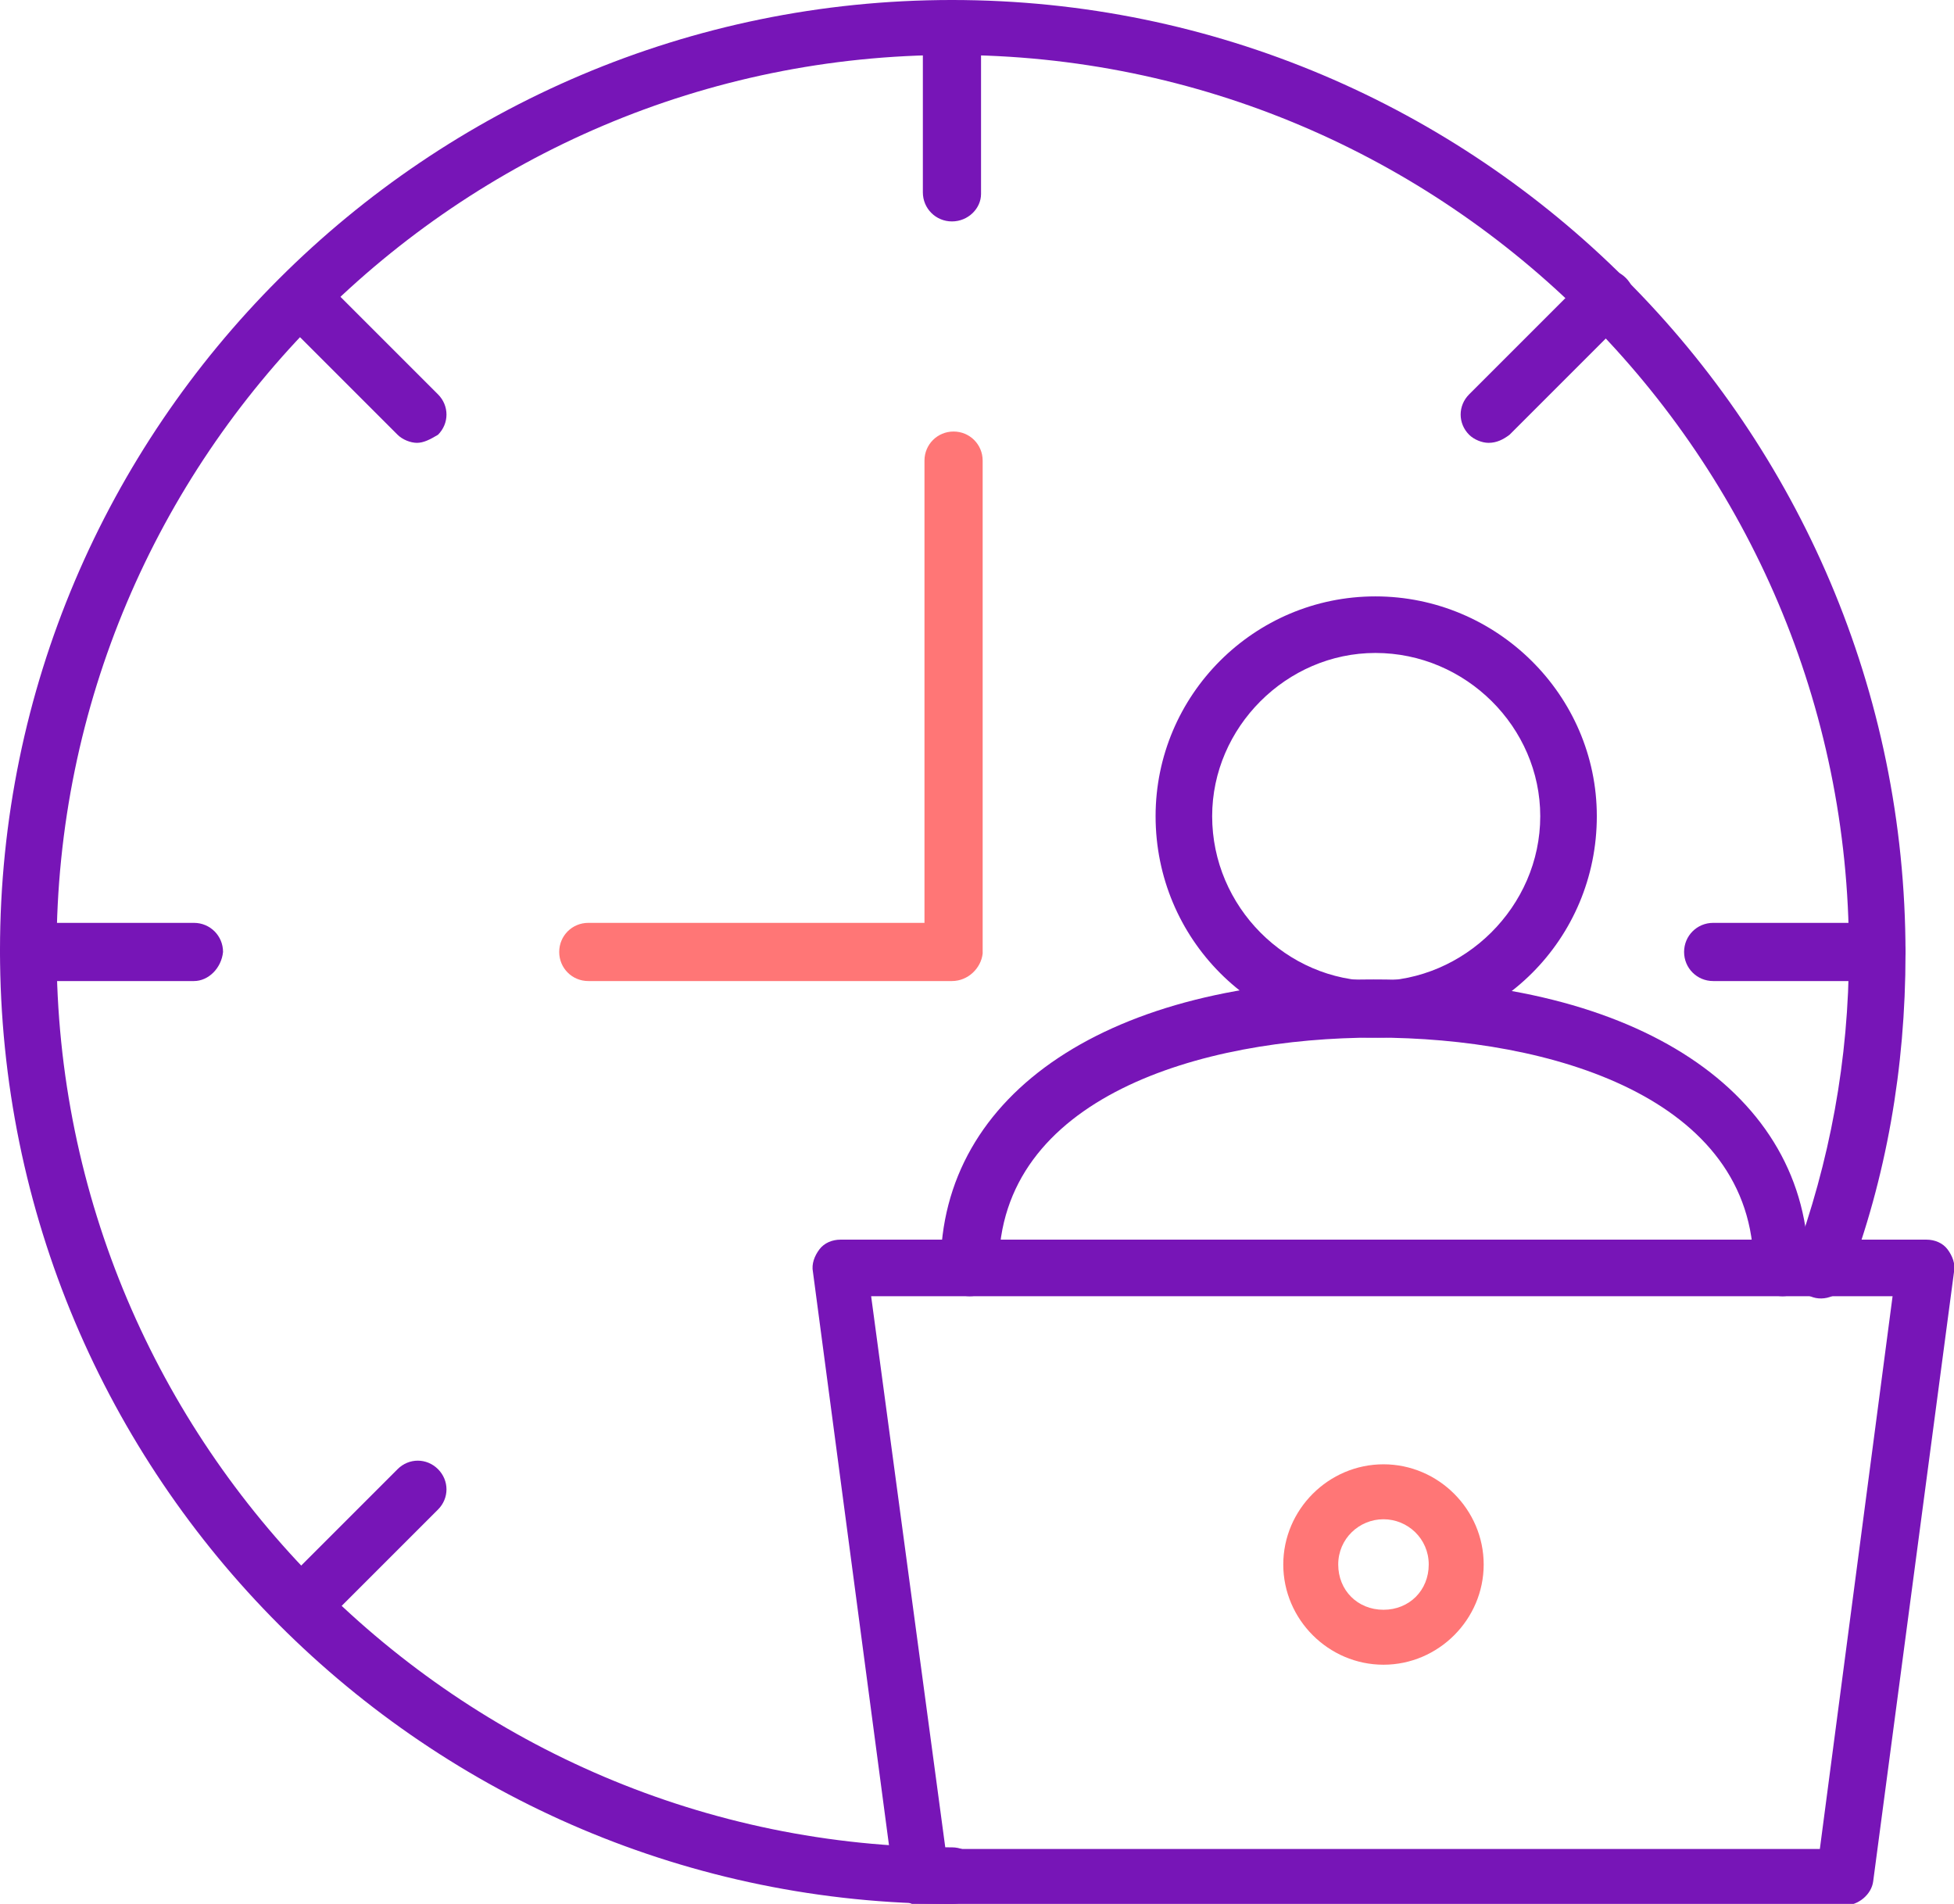
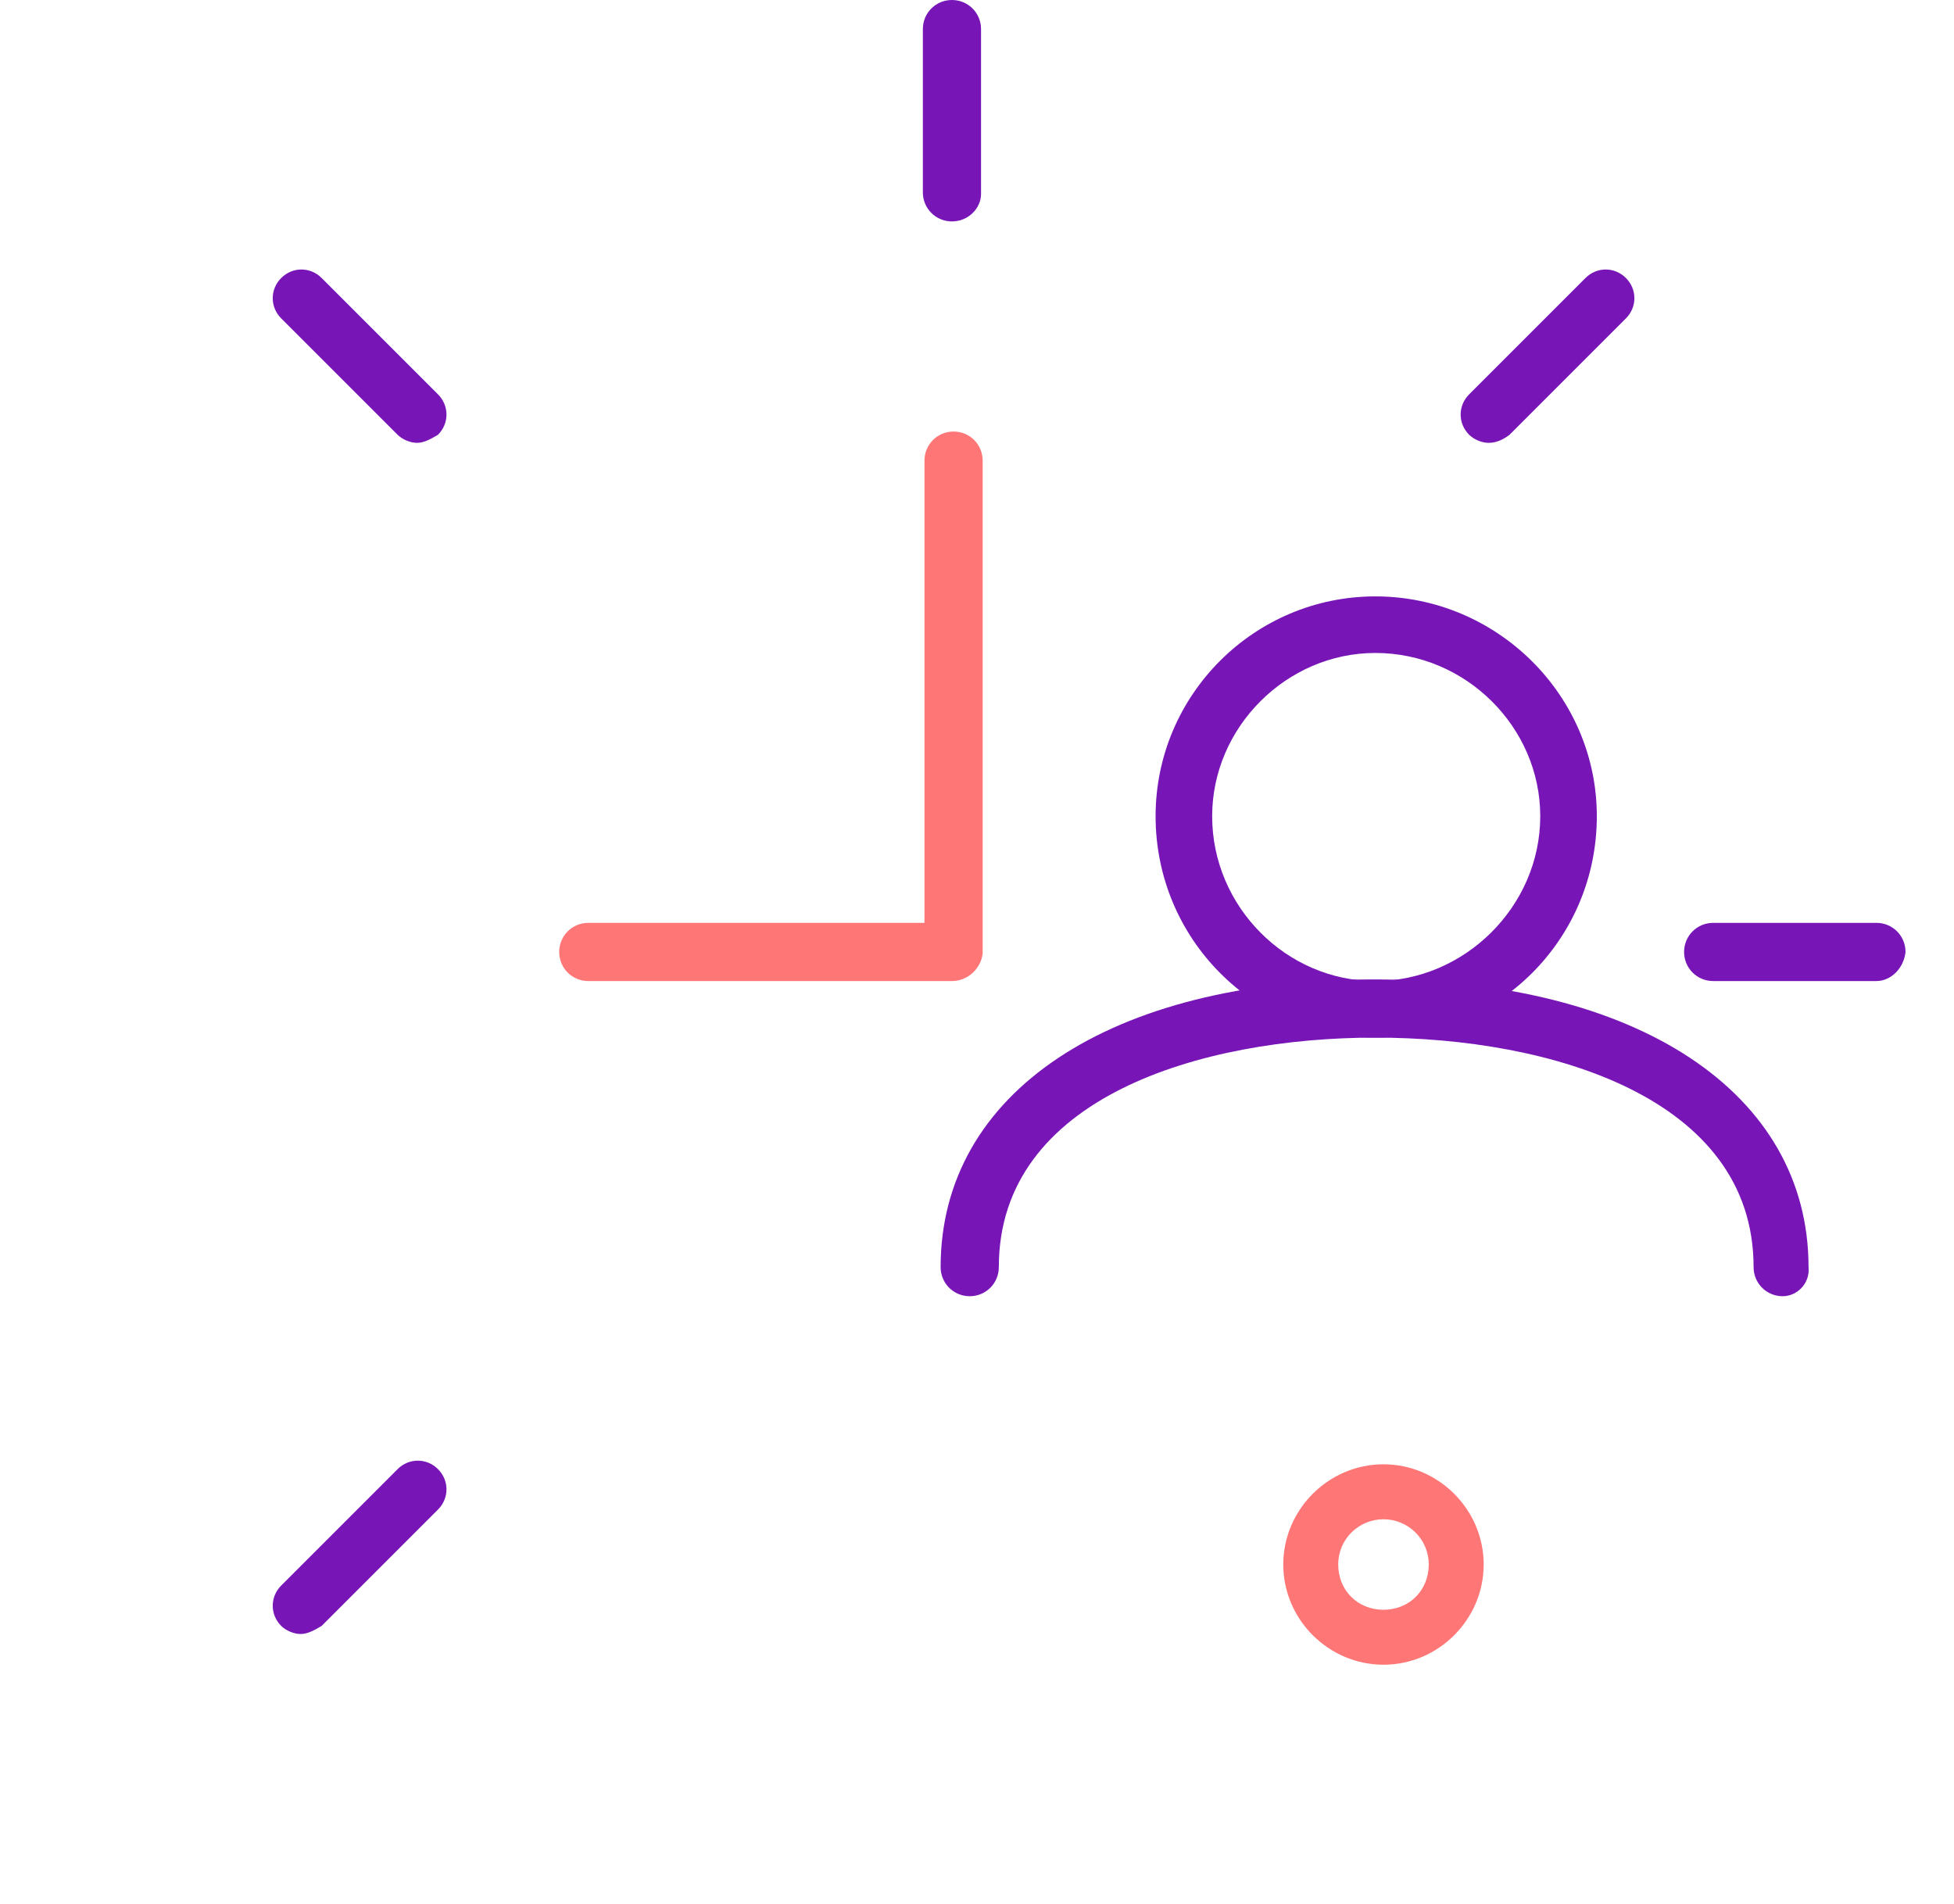
<svg xmlns="http://www.w3.org/2000/svg" id="Layer_1" x="0px" y="0px" viewBox="0 0 120.9 117.8" style="enable-background:new 0 0 120.9 117.8;" xml:space="preserve">
  <style type="text/css">	.st0{fill:#7715B7;}	.st1{fill:#FF7676;}</style>
  <path class="st0" d="M85.1,64.2c-7.5,0-13.6-6.1-13.6-13.7c0-7.5,6.1-13.6,13.6-13.6S98.8,43,98.8,50.5 C98.8,58.1,92.7,64.2,85.1,64.2z M85.1,40.4C79.6,40.4,75,45,75,50.5c0,5.6,4.6,10.2,10.1,10.2s10.2-4.6,10.2-10.2 C95.3,45,90.7,40.4,85.1,40.4z" />
  <path class="st0" d="M110.3,80.2c-1,0-1.8-0.8-1.8-1.8c0-10.5-12.6-14.2-23.4-14.2s-23.3,3.7-23.3,14.2c0,1-0.8,1.8-1.8,1.8 s-1.8-0.8-1.8-1.8c0-10.8,10.5-17.8,26.8-17.8c16.3,0,26.9,7,26.9,17.8C112,79.4,111.2,80.2,110.3,80.2z" />
-   <path class="st0" d="M114.1,117.9H57c-0.9,0-1.6-0.7-1.7-1.5l-5-37.7c-0.1-0.5,0.1-1,0.4-1.4c0.3-0.4,0.8-0.6,1.3-0.6h67.2 c0.5,0,1,0.2,1.3,0.6s0.5,0.9,0.4,1.4l-5,37.7C115.8,117.2,115,117.9,114.1,117.9z M58.5,114.4h54.1l4.5-34.2H53.9L58.5,114.4z" />
  <path class="st1" d="M85.6,103c-3.4,0-6.2-2.8-6.2-6.2s2.8-6.2,6.2-6.2s6.2,2.8,6.2,6.2S89,103,85.6,103z M85.6,94 c-1.5,0-2.8,1.2-2.8,2.8s1.2,2.8,2.8,2.8s2.8-1.2,2.8-2.8S87.1,94,85.6,94z" />
-   <path class="st0" d="M58.9,117.8C26.4,117.8,0,91.4,0,58.8C0,26.4,26.4,0,58.9,0s59,26.4,59,59c0,7.1-1.2,13.9-3.6,20.2 c-0.3,0.9-1.4,1.4-2.3,1c-0.9-0.3-1.4-1.4-1-2.3c2.2-6,3.4-12.3,3.4-19c0-30.6-24.9-55.5-55.5-55.5S3.5,28.3,3.5,58.8 c0,30.6,24.9,55.5,55.4,55.5c1,0,1.8,0.8,1.8,1.8S59.9,117.8,58.9,117.8z" />
  <path class="st1" d="M58.9,60.7H36.4c-1,0-1.8-0.8-1.8-1.8c0-1,0.8-1.8,1.8-1.8h20.8V28.5c0-1,0.8-1.8,1.8-1.8c1,0,1.8,0.8,1.8,1.8 V59C60.7,59.9,59.9,60.7,58.9,60.7z" />
  <path class="st0" d="M58.9,13.7c-1,0-1.8-0.8-1.8-1.8V1.8c0-1,0.8-1.8,1.8-1.8c1,0,1.8,0.8,1.8,1.8V12 C60.7,12.9,59.9,13.7,58.9,13.7z" />
  <path class="st0" d="M25.8,27.4c-0.4,0-0.9-0.2-1.2-0.5l-7.2-7.2c-0.7-0.7-0.7-1.8,0-2.5c0.7-0.7,1.8-0.7,2.5,0l7.2,7.2 c0.7,0.7,0.7,1.8,0,2.5C26.6,27.2,26.2,27.4,25.8,27.4z" />
-   <path class="st0" d="M12,60.7H1.8c-1,0-1.8-0.8-1.8-1.8c0-1,0.8-1.8,1.8-1.8H12c1,0,1.8,0.8,1.8,1.8C13.7,59.9,12.9,60.7,12,60.7z" />
  <path class="st0" d="M18.6,101.1c-0.4,0-0.9-0.2-1.2-0.5c-0.7-0.7-0.7-1.8,0-2.5l7.2-7.2c0.7-0.7,1.8-0.7,2.5,0s0.7,1.8,0,2.5 l-7.2,7.2C19.4,100.9,19,101.1,18.6,101.1z" />
  <path class="st0" d="M116.1,60.7h-10.1c-1,0-1.8-0.8-1.8-1.8c0-1,0.8-1.8,1.8-1.8h10.1c1,0,1.8,0.8,1.8,1.8 C117.8,59.9,117,60.7,116.1,60.7z" />
  <path class="st0" d="M92.1,27.4c-0.4,0-0.9-0.2-1.2-0.5c-0.7-0.7-0.7-1.8,0-2.5l7.2-7.2c0.7-0.7,1.8-0.7,2.5,0s0.7,1.8,0,2.5 l-7.2,7.2C93,27.2,92.6,27.4,92.1,27.4z" />
</svg>